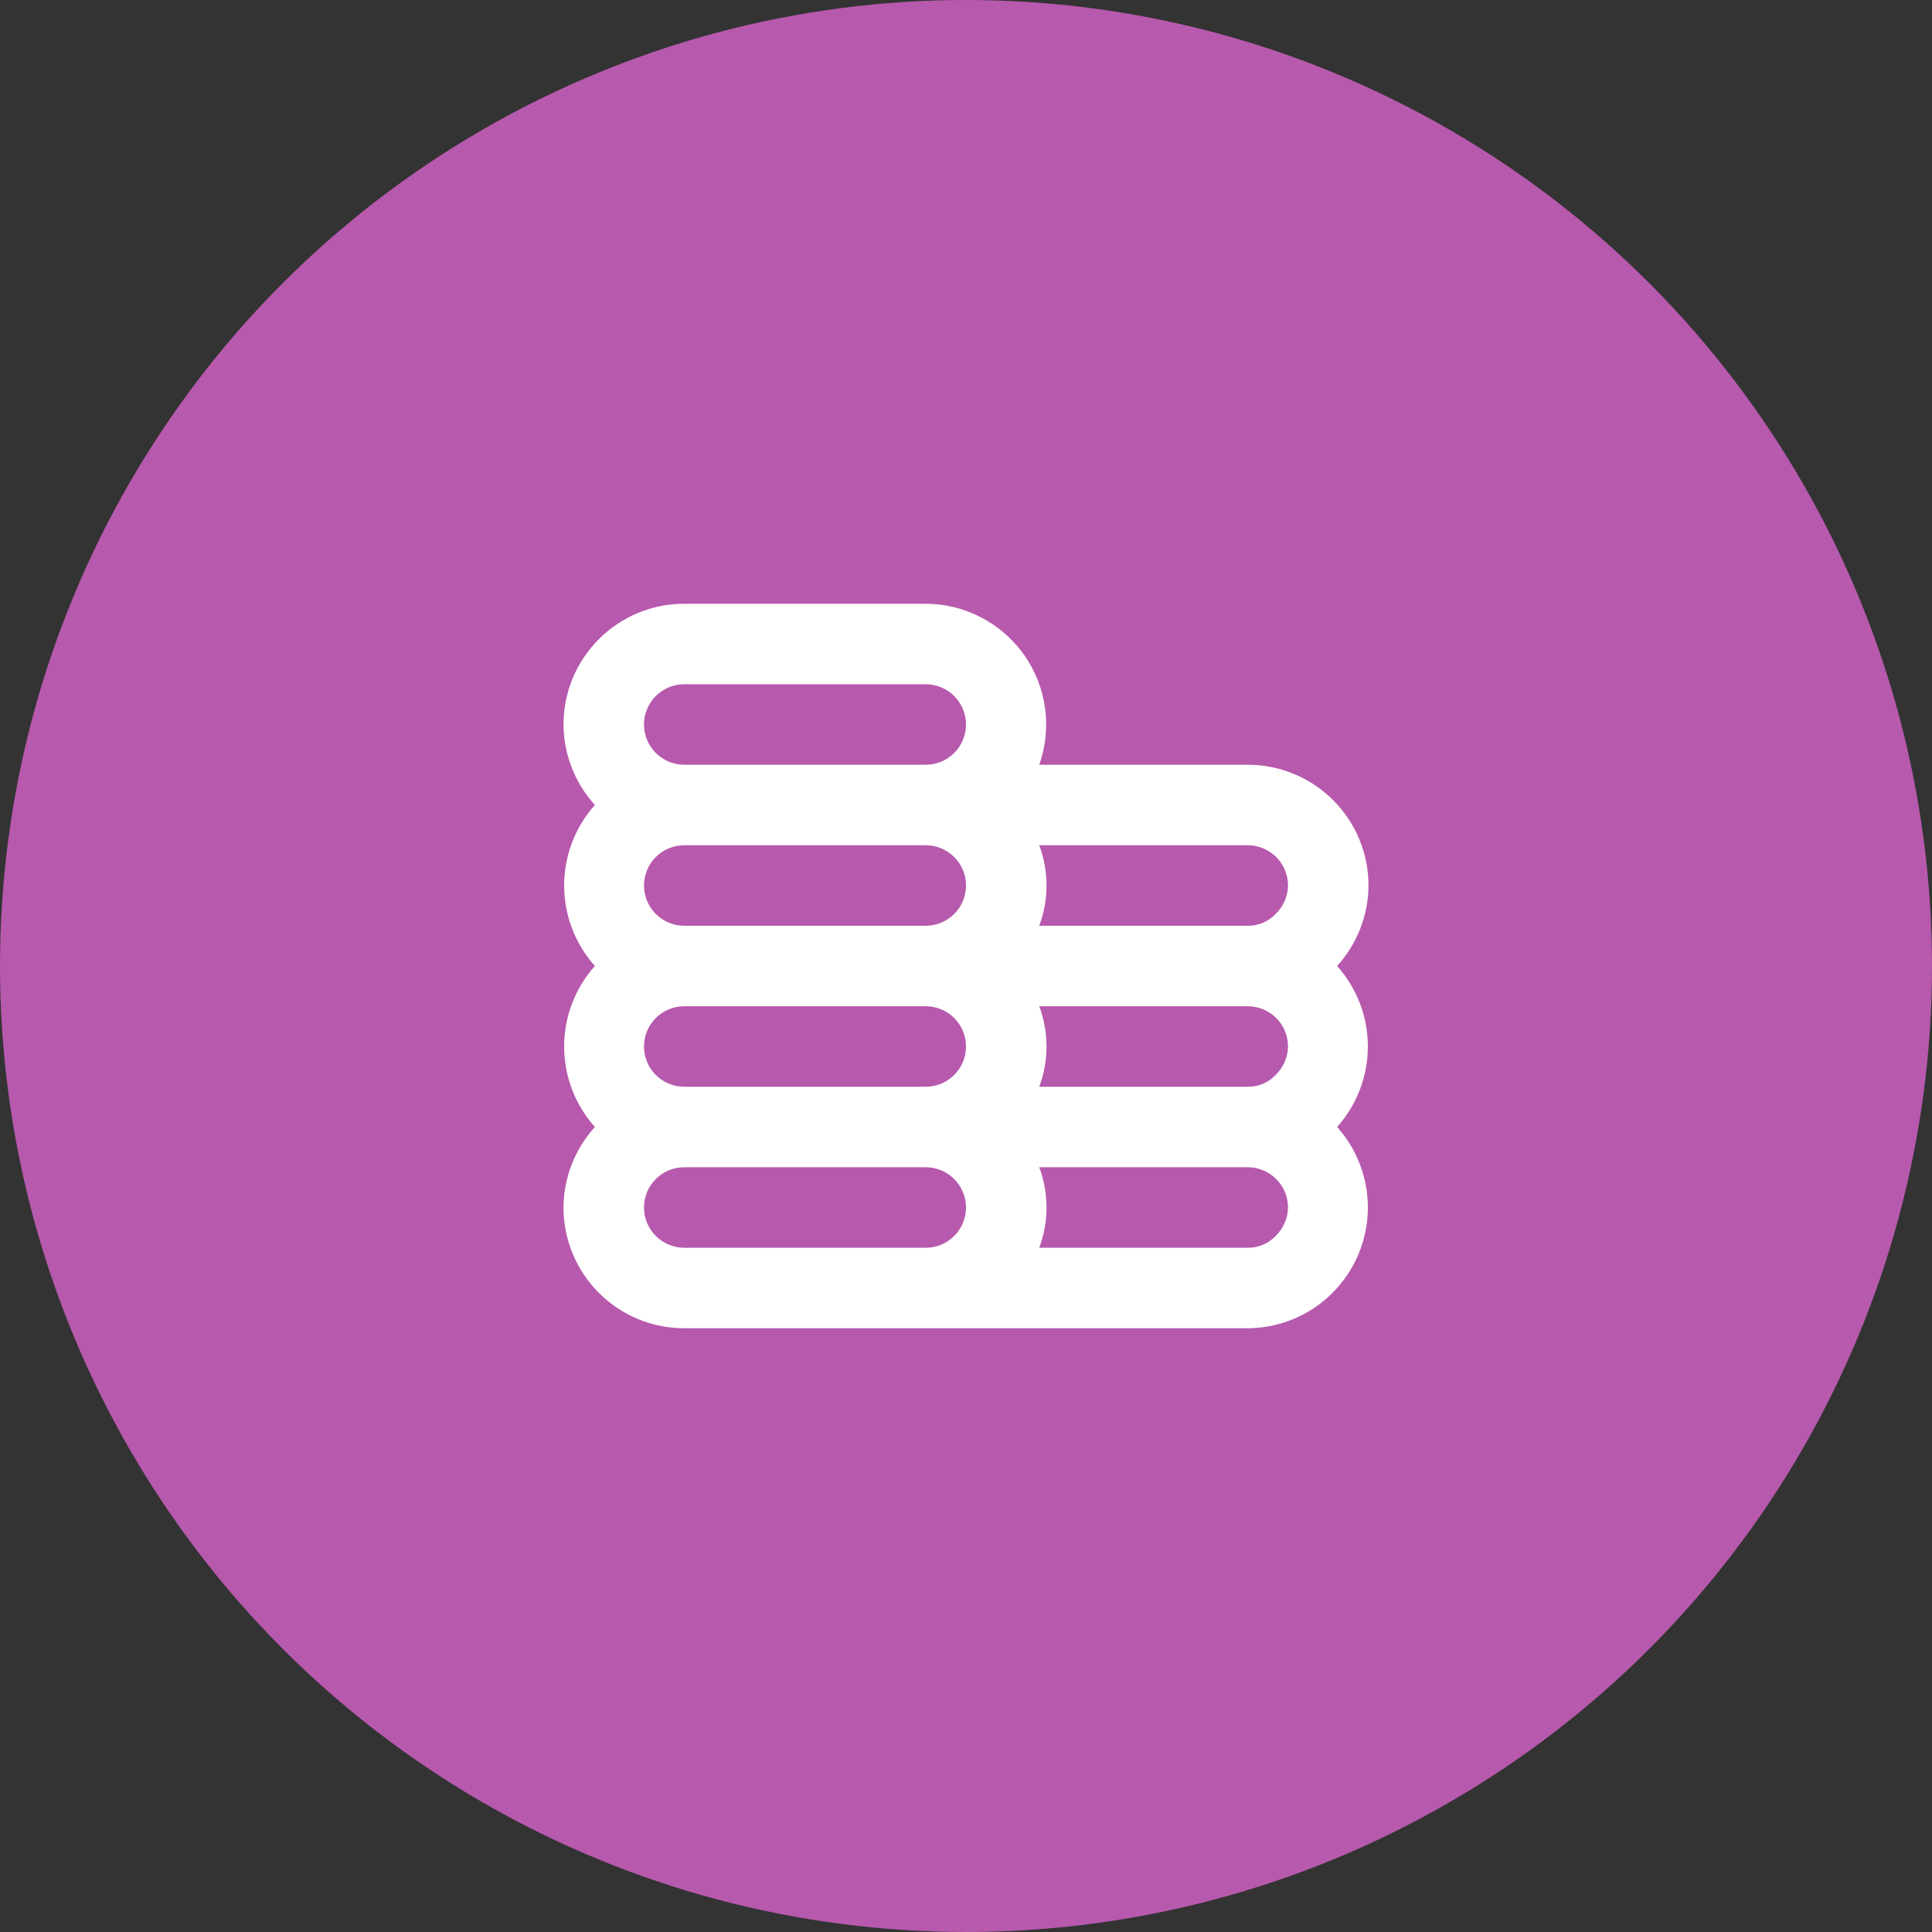
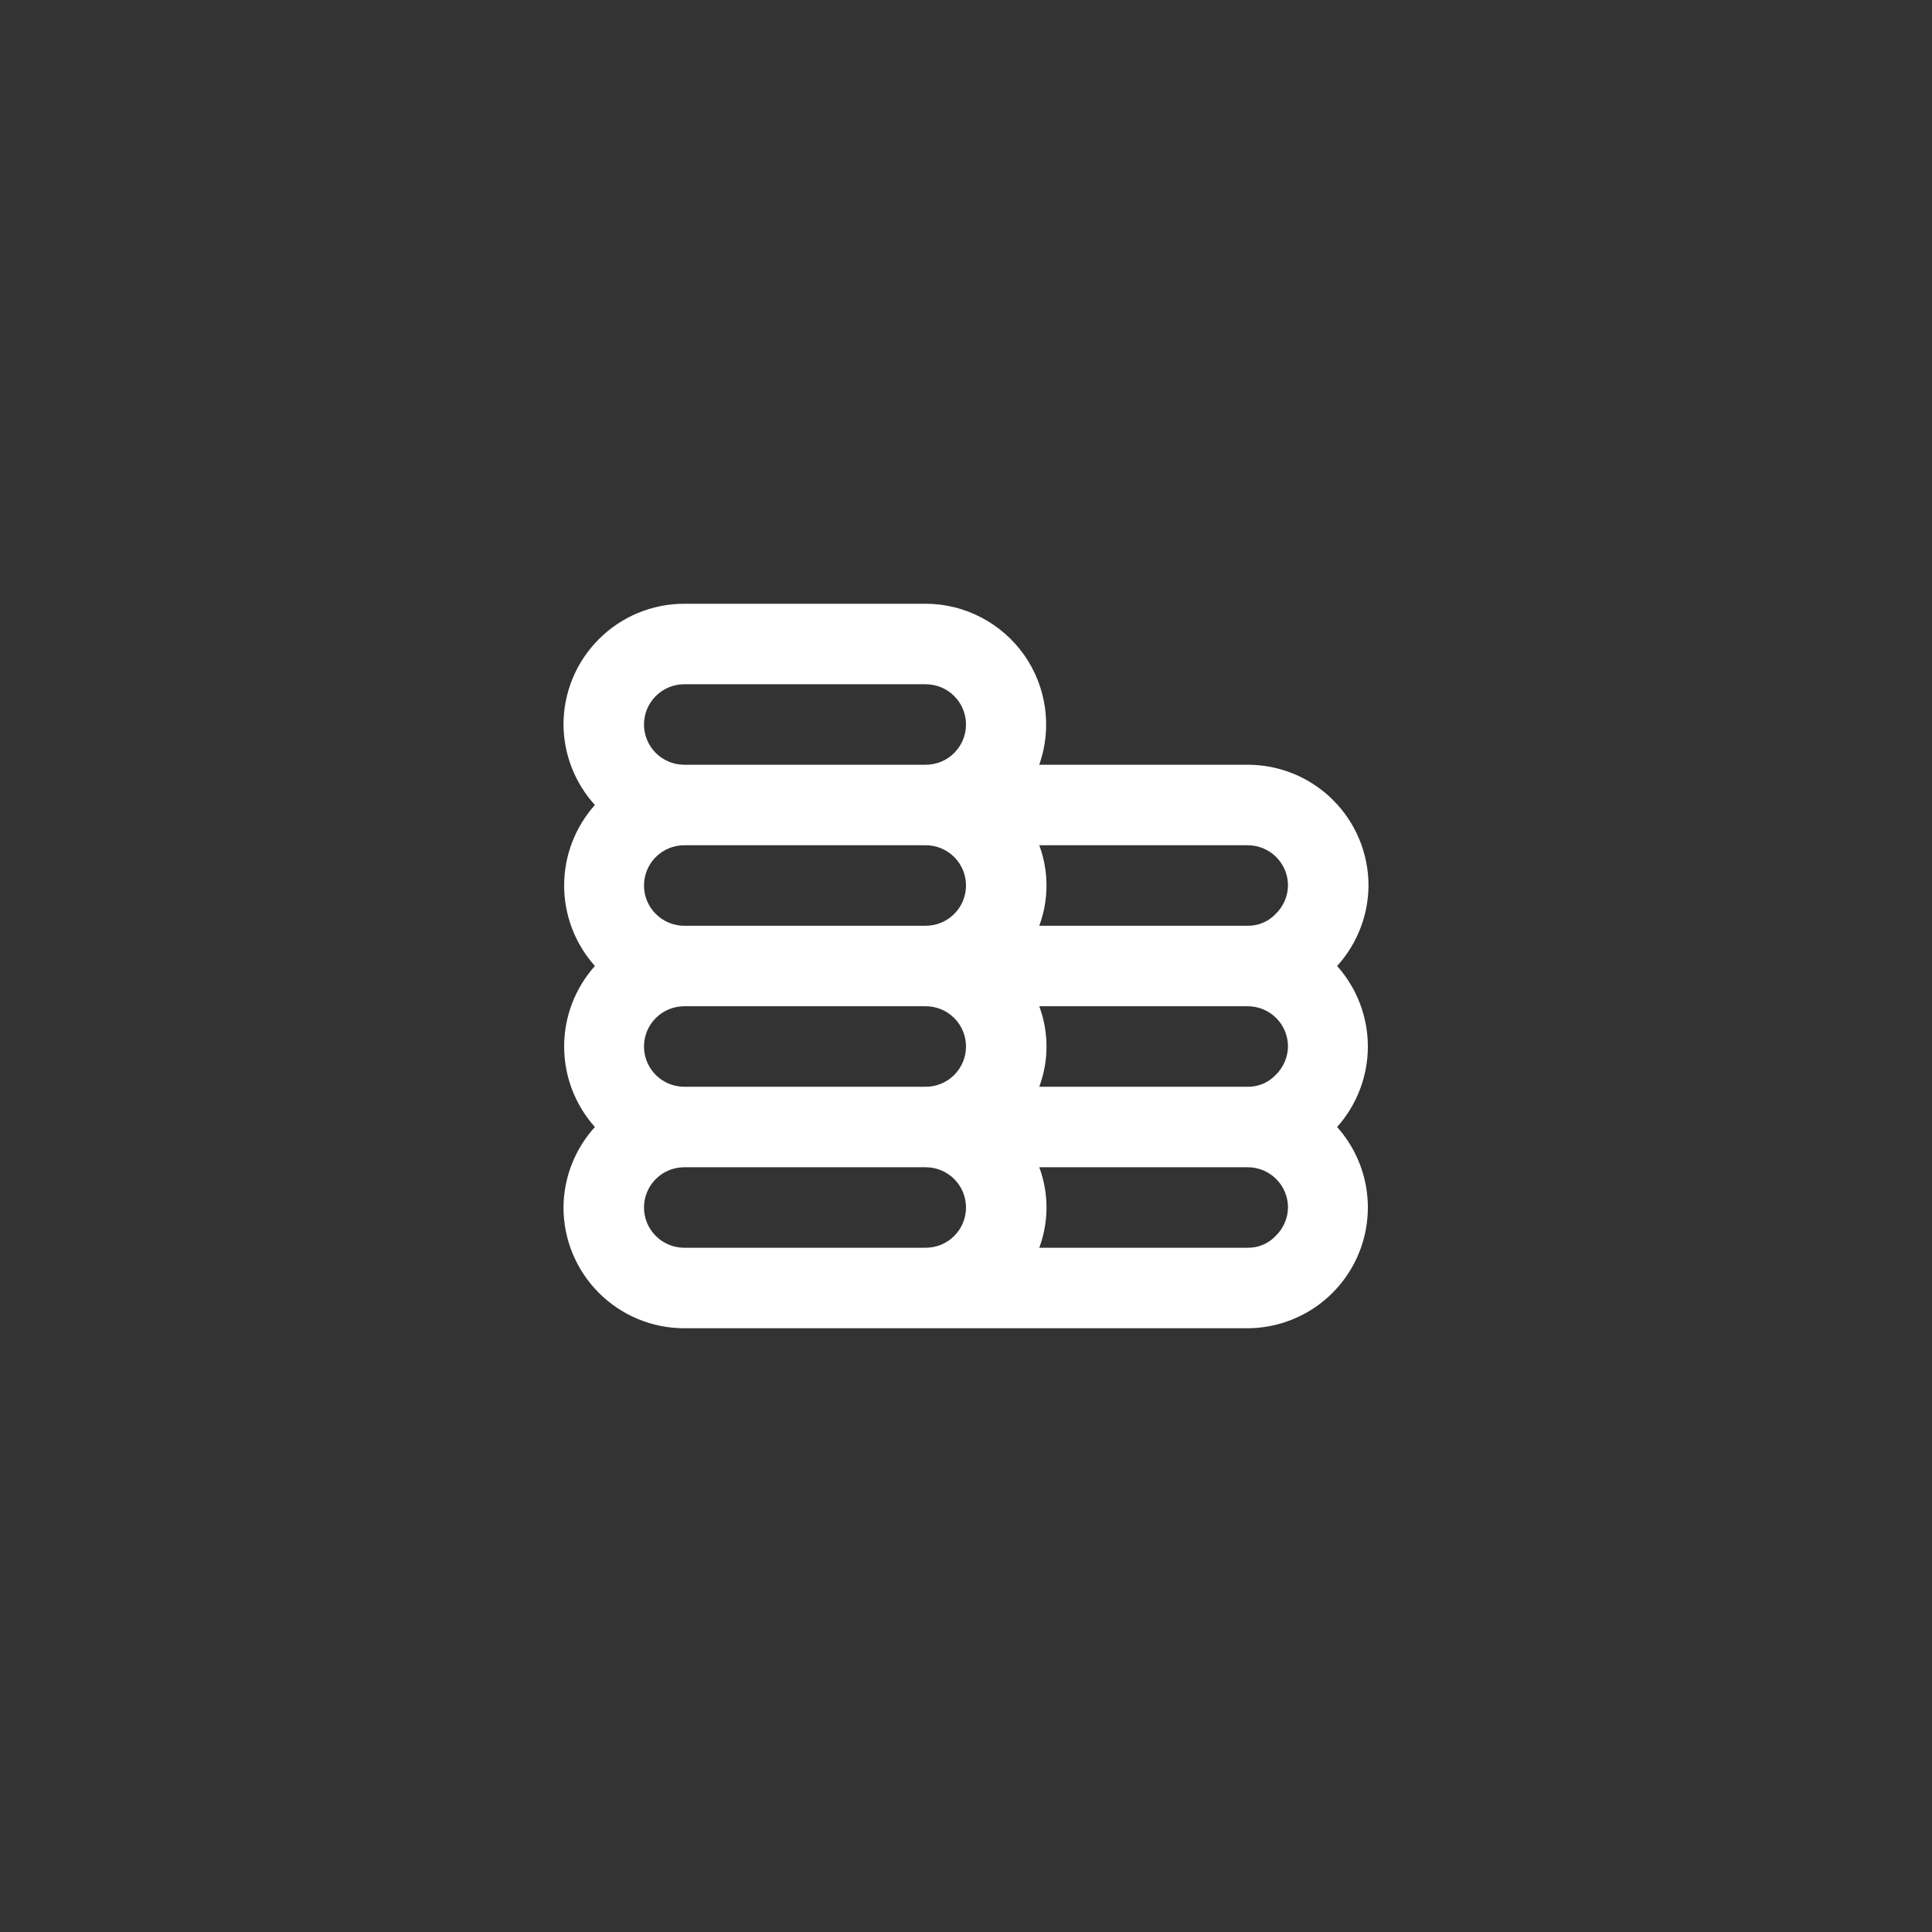
<svg xmlns="http://www.w3.org/2000/svg" width="48" height="48" viewBox="0 0 48 48" fill="none">
  <rect x="0" y="0" width="48" height="48" fill="#333333" stroke="none" />
-   <circle cx="24" cy="24" r="24" fill="#B759AD" />
  <path d="M33.22 24C33.718 23.452 33.996 22.74 34 22C34 21.204 33.684 20.441 33.121 19.879C32.559 19.316 31.796 19 31 19H25.82C25.98 18.548 26.029 18.065 25.963 17.59C25.898 17.115 25.72 16.663 25.444 16.271C25.167 15.88 24.801 15.56 24.376 15.339C23.951 15.117 23.479 15.001 23 15H17C16.204 15 15.441 15.316 14.879 15.879C14.316 16.441 14 17.204 14 18C14.004 18.74 14.282 19.452 14.78 20C14.288 20.55 14.016 21.262 14.016 22C14.016 22.738 14.288 23.45 14.78 24C14.288 24.55 14.016 25.262 14.016 26C14.016 26.738 14.288 27.45 14.78 28C14.282 28.548 14.004 29.26 14 30C14 30.796 14.316 31.559 14.879 32.121C15.441 32.684 16.204 33 17 33H31C31.578 32.997 32.142 32.827 32.626 32.511C33.109 32.195 33.491 31.745 33.726 31.217C33.96 30.689 34.037 30.105 33.948 29.534C33.858 28.963 33.605 28.431 33.22 28C33.712 27.45 33.984 26.738 33.984 26C33.984 25.262 33.712 24.55 33.22 24ZM23 31H17C16.735 31 16.48 30.895 16.293 30.707C16.105 30.52 16 30.265 16 30C16 29.735 16.105 29.48 16.293 29.293C16.48 29.105 16.735 29 17 29H23C23.265 29 23.52 29.105 23.707 29.293C23.895 29.48 24 29.735 24 30C24 30.265 23.895 30.52 23.707 30.707C23.52 30.895 23.265 31 23 31ZM23 27H17C16.735 27 16.48 26.895 16.293 26.707C16.105 26.52 16 26.265 16 26C16 25.735 16.105 25.48 16.293 25.293C16.48 25.105 16.735 25 17 25H23C23.265 25 23.52 25.105 23.707 25.293C23.895 25.48 24 25.735 24 26C24 26.265 23.895 26.52 23.707 26.707C23.52 26.895 23.265 27 23 27ZM23 23H17C16.735 23 16.48 22.895 16.293 22.707C16.105 22.52 16 22.265 16 22C16 21.735 16.105 21.48 16.293 21.293C16.48 21.105 16.735 21 17 21H23C23.265 21 23.52 21.105 23.707 21.293C23.895 21.48 24 21.735 24 22C24 22.265 23.895 22.52 23.707 22.707C23.52 22.895 23.265 23 23 23ZM23 19H17C16.735 19 16.48 18.895 16.293 18.707C16.105 18.52 16 18.265 16 18C16 17.735 16.105 17.48 16.293 17.293C16.48 17.105 16.735 17 17 17H23C23.265 17 23.52 17.105 23.707 17.293C23.895 17.48 24 17.735 24 18C24 18.265 23.895 18.52 23.707 18.707C23.52 18.895 23.265 19 23 19ZM31.69 30.71C31.601 30.803 31.494 30.878 31.375 30.927C31.257 30.977 31.129 31.002 31 31H25.82C26.06 30.355 26.06 29.645 25.82 29H31C31.265 29 31.52 29.105 31.707 29.293C31.895 29.48 32 29.735 32 30C31.998 30.133 31.97 30.264 31.916 30.386C31.863 30.508 31.786 30.618 31.69 30.71ZM31.69 26.71C31.601 26.803 31.494 26.878 31.375 26.927C31.257 26.977 31.129 27.002 31 27H25.82C26.06 26.355 26.06 25.645 25.82 25H31C31.265 25 31.52 25.105 31.707 25.293C31.895 25.48 32 25.735 32 26C31.998 26.133 31.97 26.264 31.916 26.386C31.863 26.508 31.786 26.618 31.69 26.71ZM31.69 22.71C31.601 22.803 31.494 22.878 31.375 22.927C31.257 22.977 31.129 23.002 31 23H25.82C26.06 22.355 26.06 21.645 25.82 21H31C31.265 21 31.52 21.105 31.707 21.293C31.895 21.48 32 21.735 32 22C31.998 22.133 31.97 22.264 31.916 22.386C31.863 22.508 31.786 22.618 31.69 22.71Z" fill="white" />
</svg>